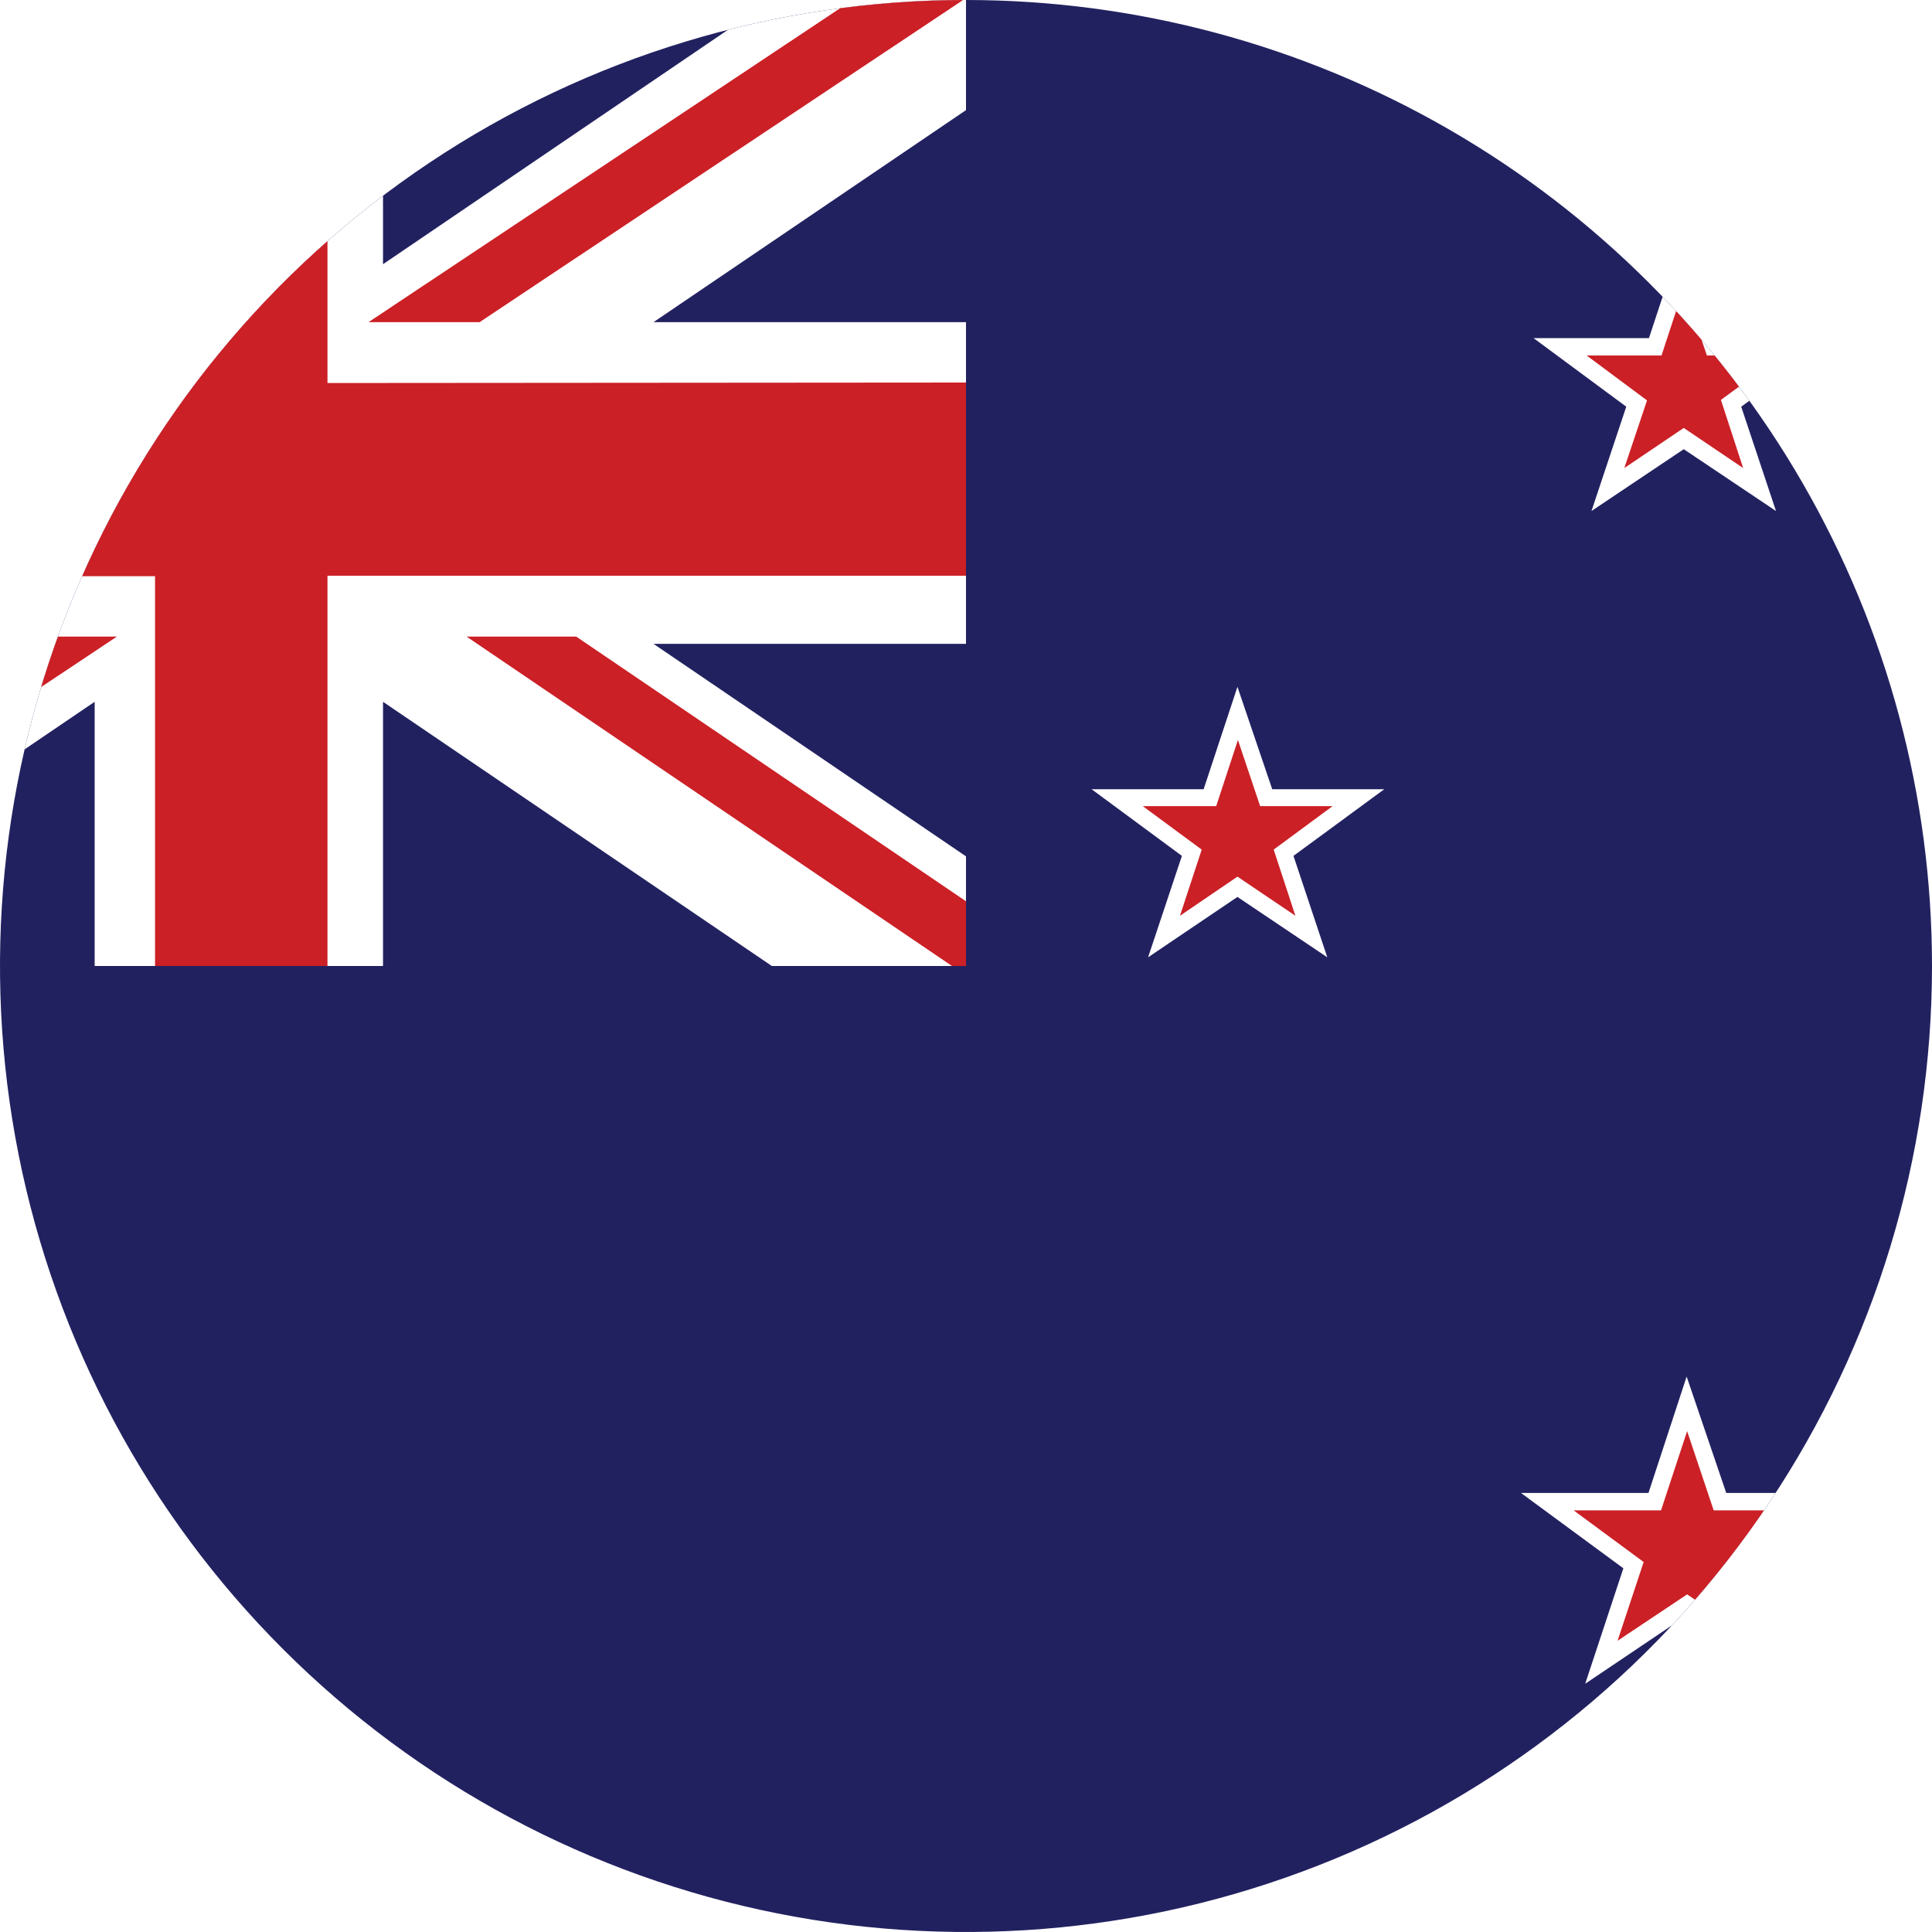
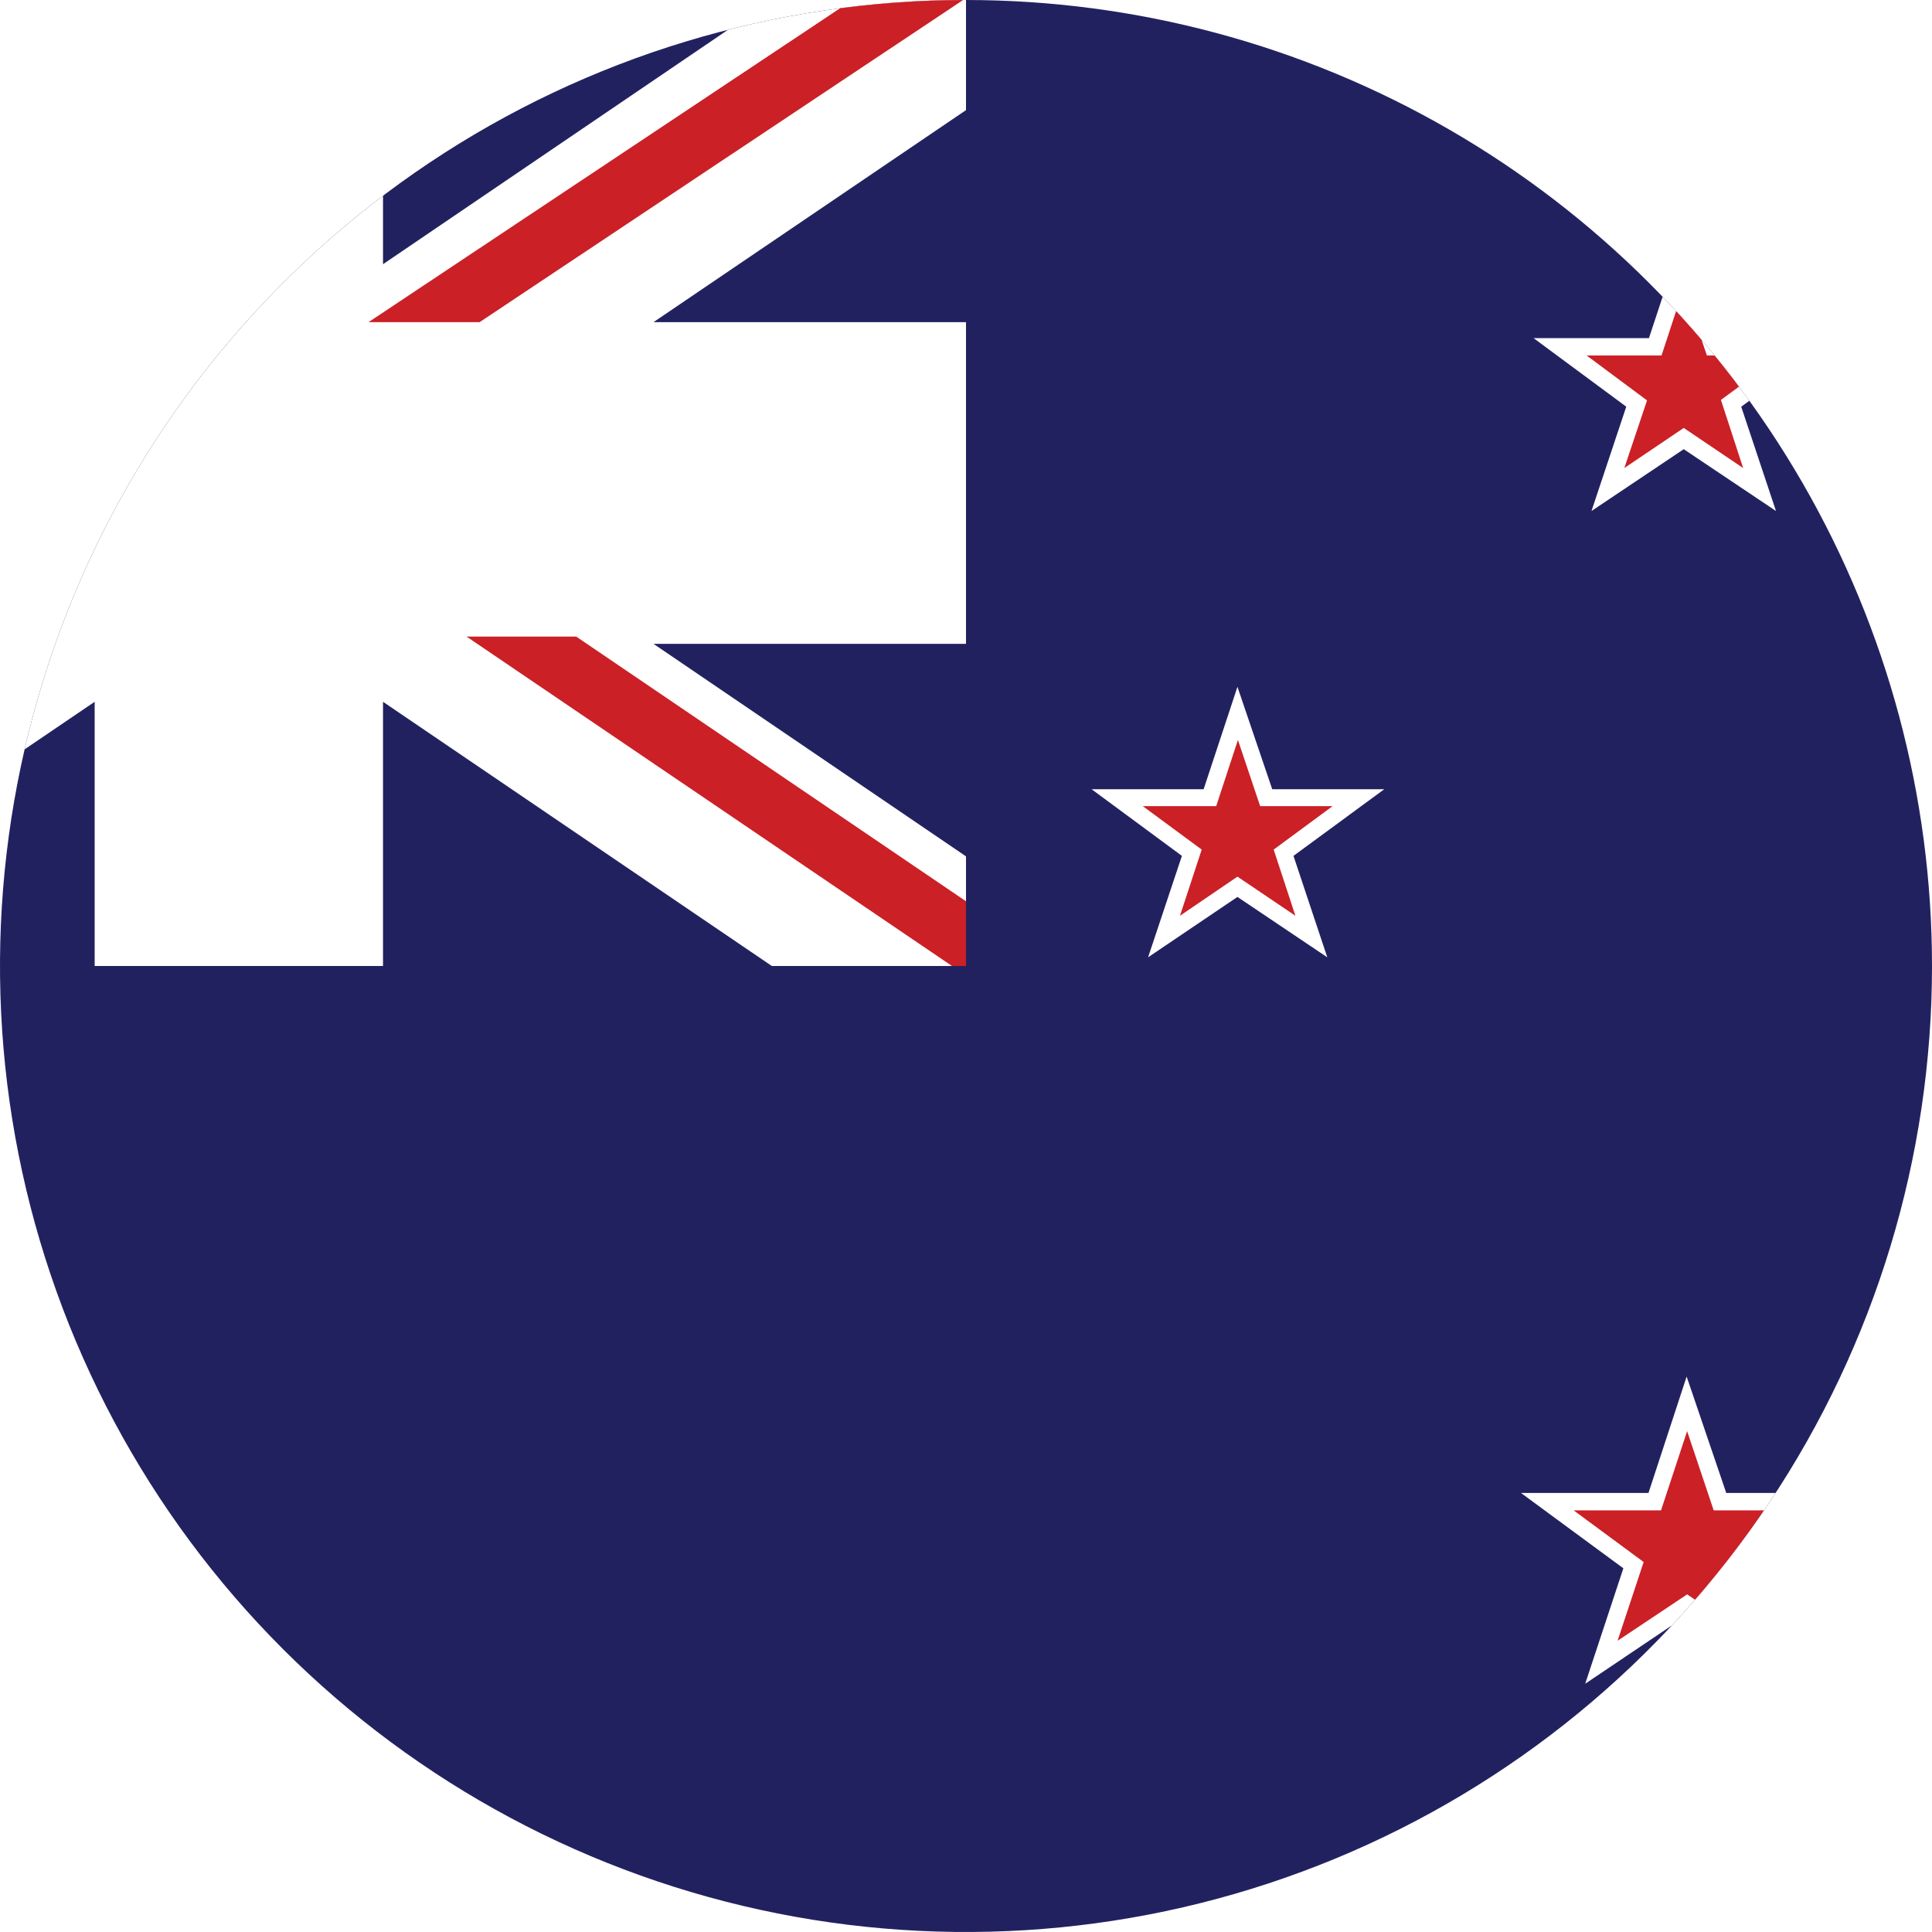
<svg xmlns="http://www.w3.org/2000/svg" id="Layer_1" data-name="Layer 1" viewBox="0 0 40 40">
  <defs>
    <style>.cls-1{fill:none;}.cls-2{clip-path:url(#clip-path);}.cls-3{fill:#222160;}.cls-4{fill:#fff;}.cls-5{fill:#cb2026;}</style>
    <clipPath id="clip-path">
-       <path class="cls-1" d="M40,20A20,20,0,1,1,20,0,20,20,0,0,1,40,20Z" />
+       <path class="cls-1" d="M40,20A20,20,0,1,1,20,0,20,20,0,0,1,40,20" />
    </clipPath>
  </defs>
  <g class="cls-2">
    <rect class="cls-3" x="-10" width="60" height="40" />
    <polygon class="cls-4" points="20 0 15.98 0 7.93 5.47 7.93 0 1.96 0 1.96 5.47 -6.1 0 -10 0 -10 2.35 -3.64 6.67 -10 6.67 -10 13.33 -3.65 13.33 -10 17.64 -10 20 -6.1 20 1.96 14.53 1.96 20 7.93 20 7.93 14.53 15.98 20 20 20 20 17.73 13.53 13.33 20 13.33 20 6.67 13.53 6.67 20 2.28 20 0" />
    <polygon class="cls-5" points="0.01 6.67 -9.81 0 -10 0 -10 1.41 -2.26 6.67 0.01 6.67" />
    <polygon class="cls-5" points="9.93 6.67 19.94 0 17.65 0 7.63 6.67 9.93 6.67" />
-     <path class="cls-5" d="M6.78,7.93V0H3.21V7.93H-10s0,3.94,0,4H3.21V20H6.78V11.92H20v-4Z" />
    <polygon class="cls-5" points="9.66 13.18 19.71 20 20 20 20 18.66 11.93 13.18 9.66 13.18" />
-     <polygon class="cls-5" points="0.13 13.18 -10 19.93 -10 20 -7.82 20 2.42 13.18 0.13 13.18" />
    <polygon class="cls-4" points="34.86 4.82 35.6 7 37.99 7 36.05 8.42 36.77 10.58 34.86 9.3 32.95 10.58 33.67 8.42 31.75 7 34.14 7 34.86 4.82" />
    <polygon class="cls-5" points="34.1 8.29 32.85 7.36 34.4 7.36 34.86 5.96 35.34 7.36 36.88 7.36 35.63 8.28 36.09 9.69 34.86 8.86 33.63 9.69 34.1 8.29" />
    <polygon class="cls-4" points="25.62 14.22 26.34 16.34 28.66 16.34 26.78 17.72 27.48 19.82 25.62 18.57 23.77 19.82 24.47 17.72 22.6 16.34 24.92 16.34 25.62 14.22" />
    <polygon class="cls-5" points="24.88 17.59 23.66 16.69 25.18 16.69 25.63 15.32 26.09 16.69 27.59 16.69 26.37 17.59 26.82 18.96 25.62 18.15 24.43 18.96 24.88 17.59" />
    <polygon class="cls-4" points="34.92 28.5 35.74 30.91 38.38 30.91 36.24 32.47 37.03 34.86 34.93 33.44 32.82 34.86 33.61 32.47 31.49 30.91 34.13 30.91 34.92 28.5" />
    <polygon class="cls-5" points="34.03 32.34 32.58 31.27 34.39 31.27 34.93 29.63 35.48 31.27 37.28 31.27 35.81 32.34 36.36 33.97 34.93 33.01 33.49 33.97 34.03 32.34" />
  </g>
</svg>